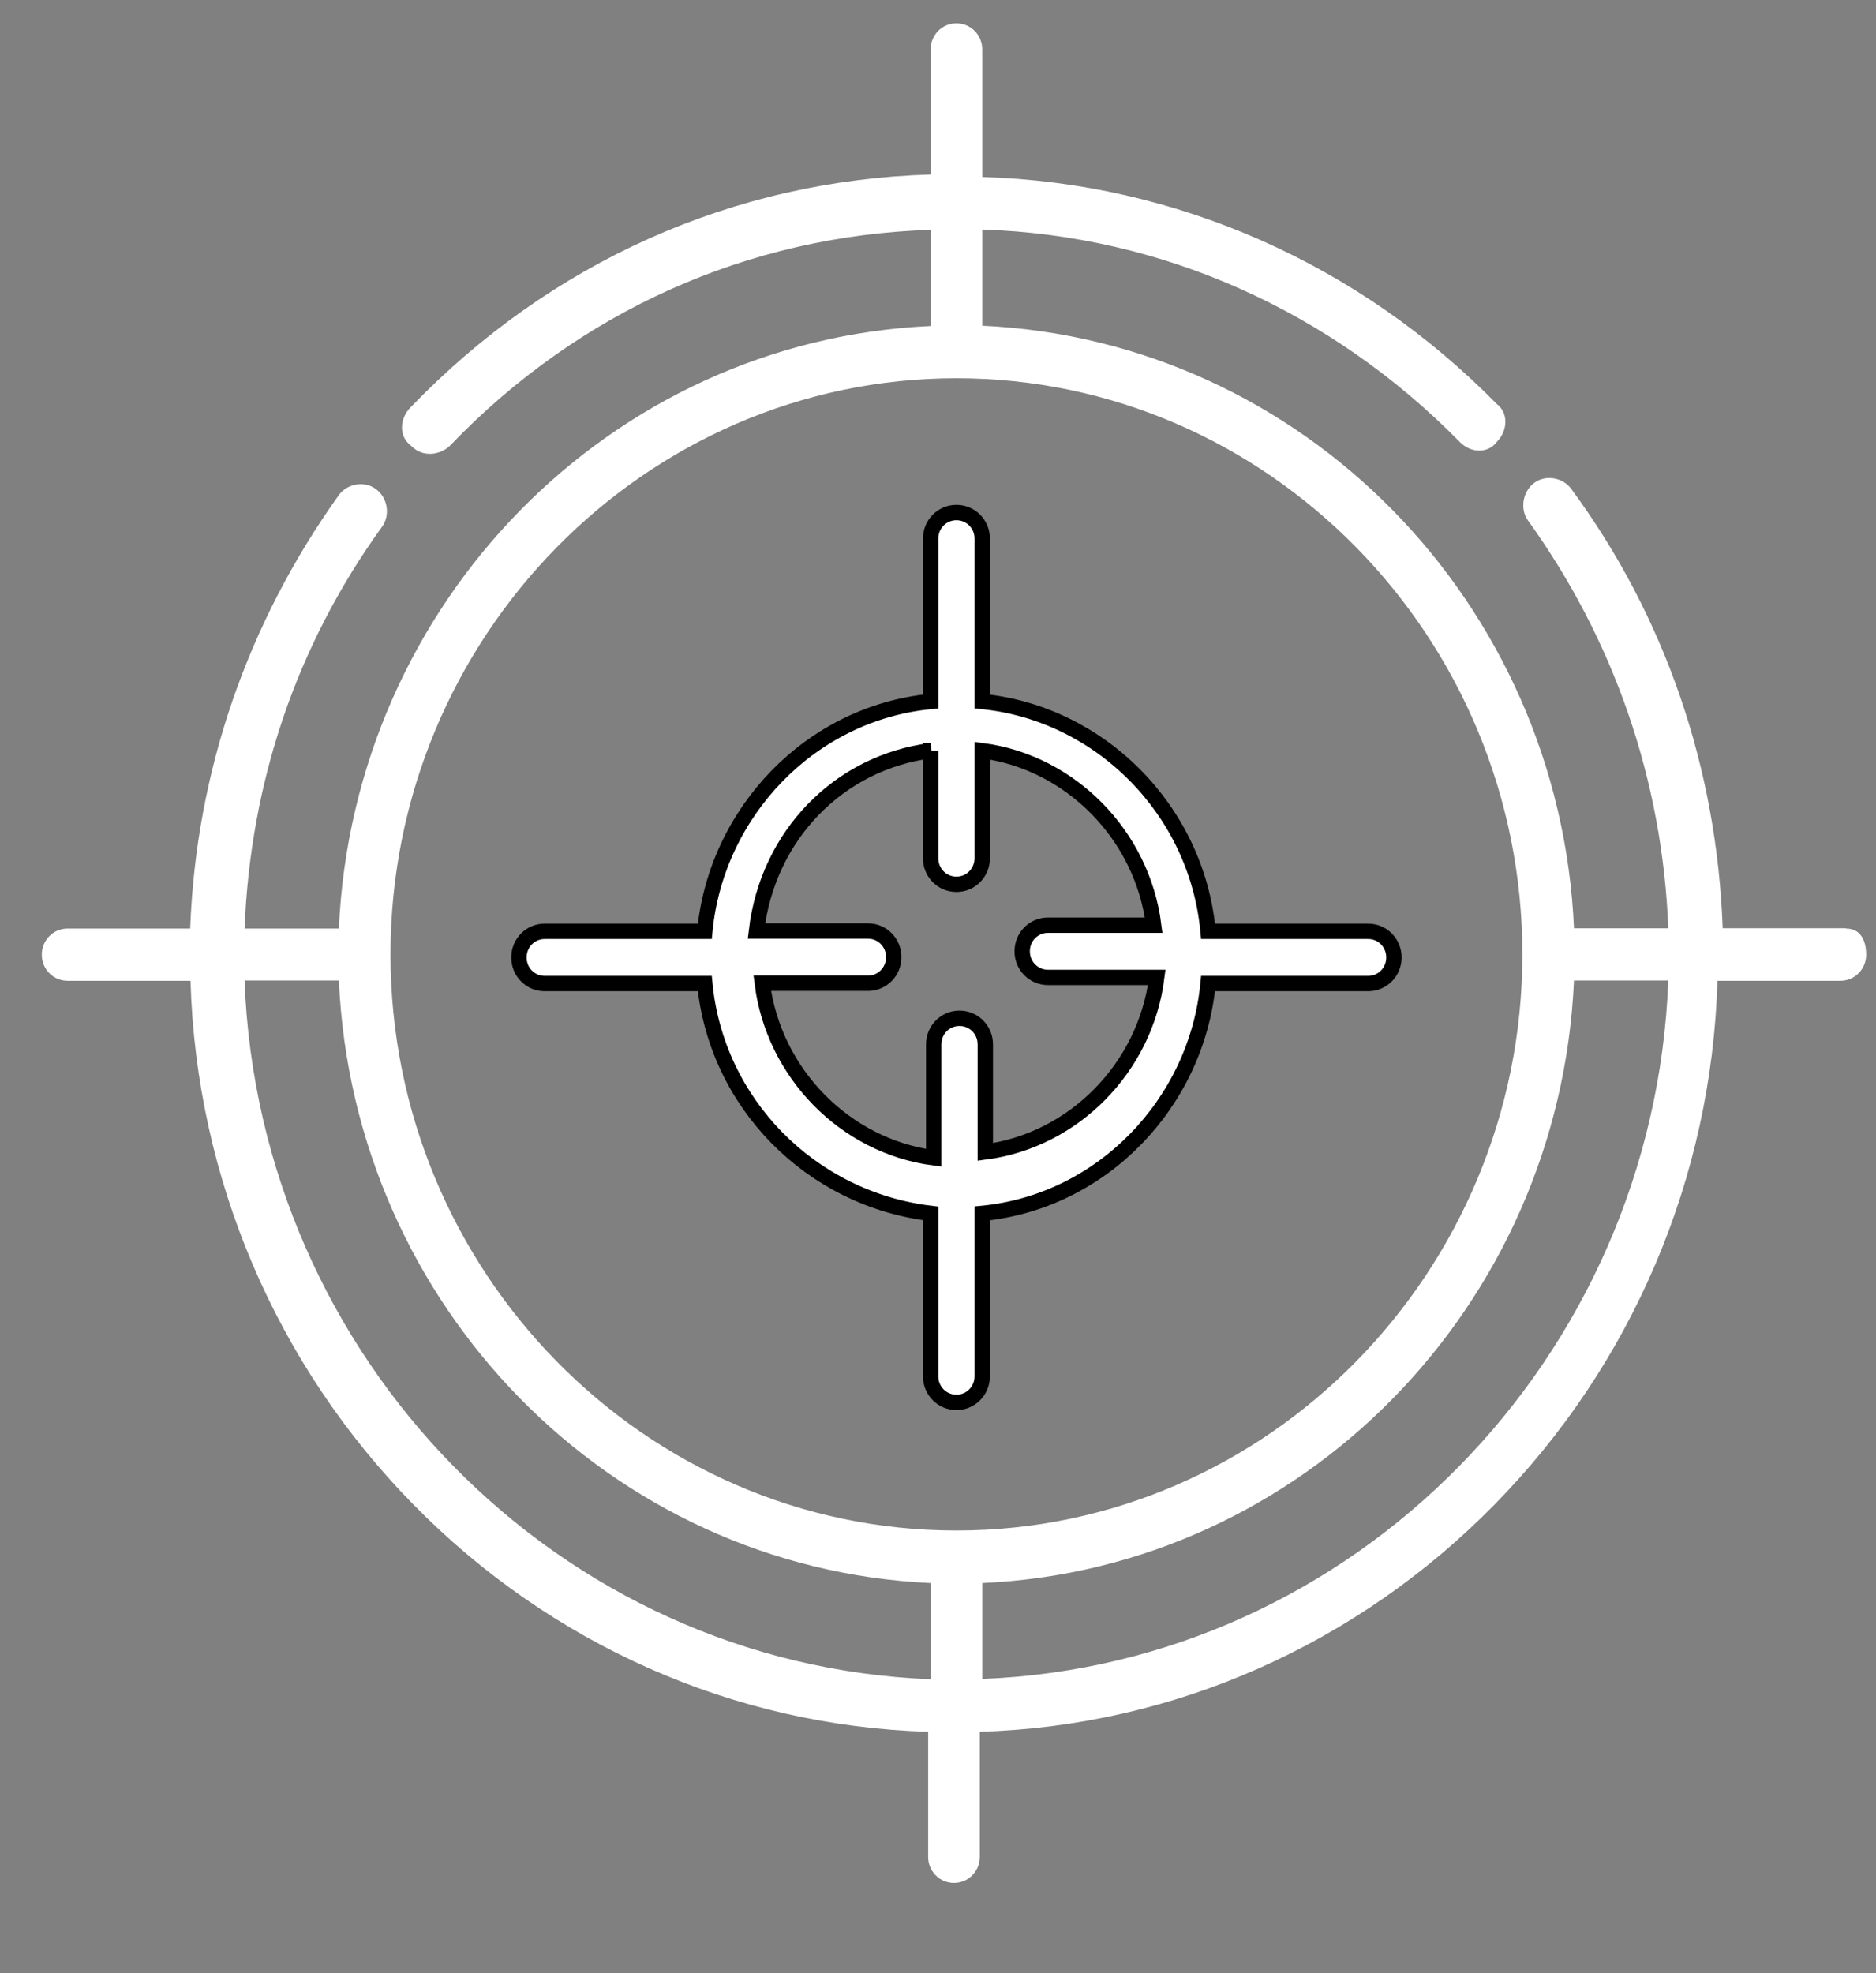
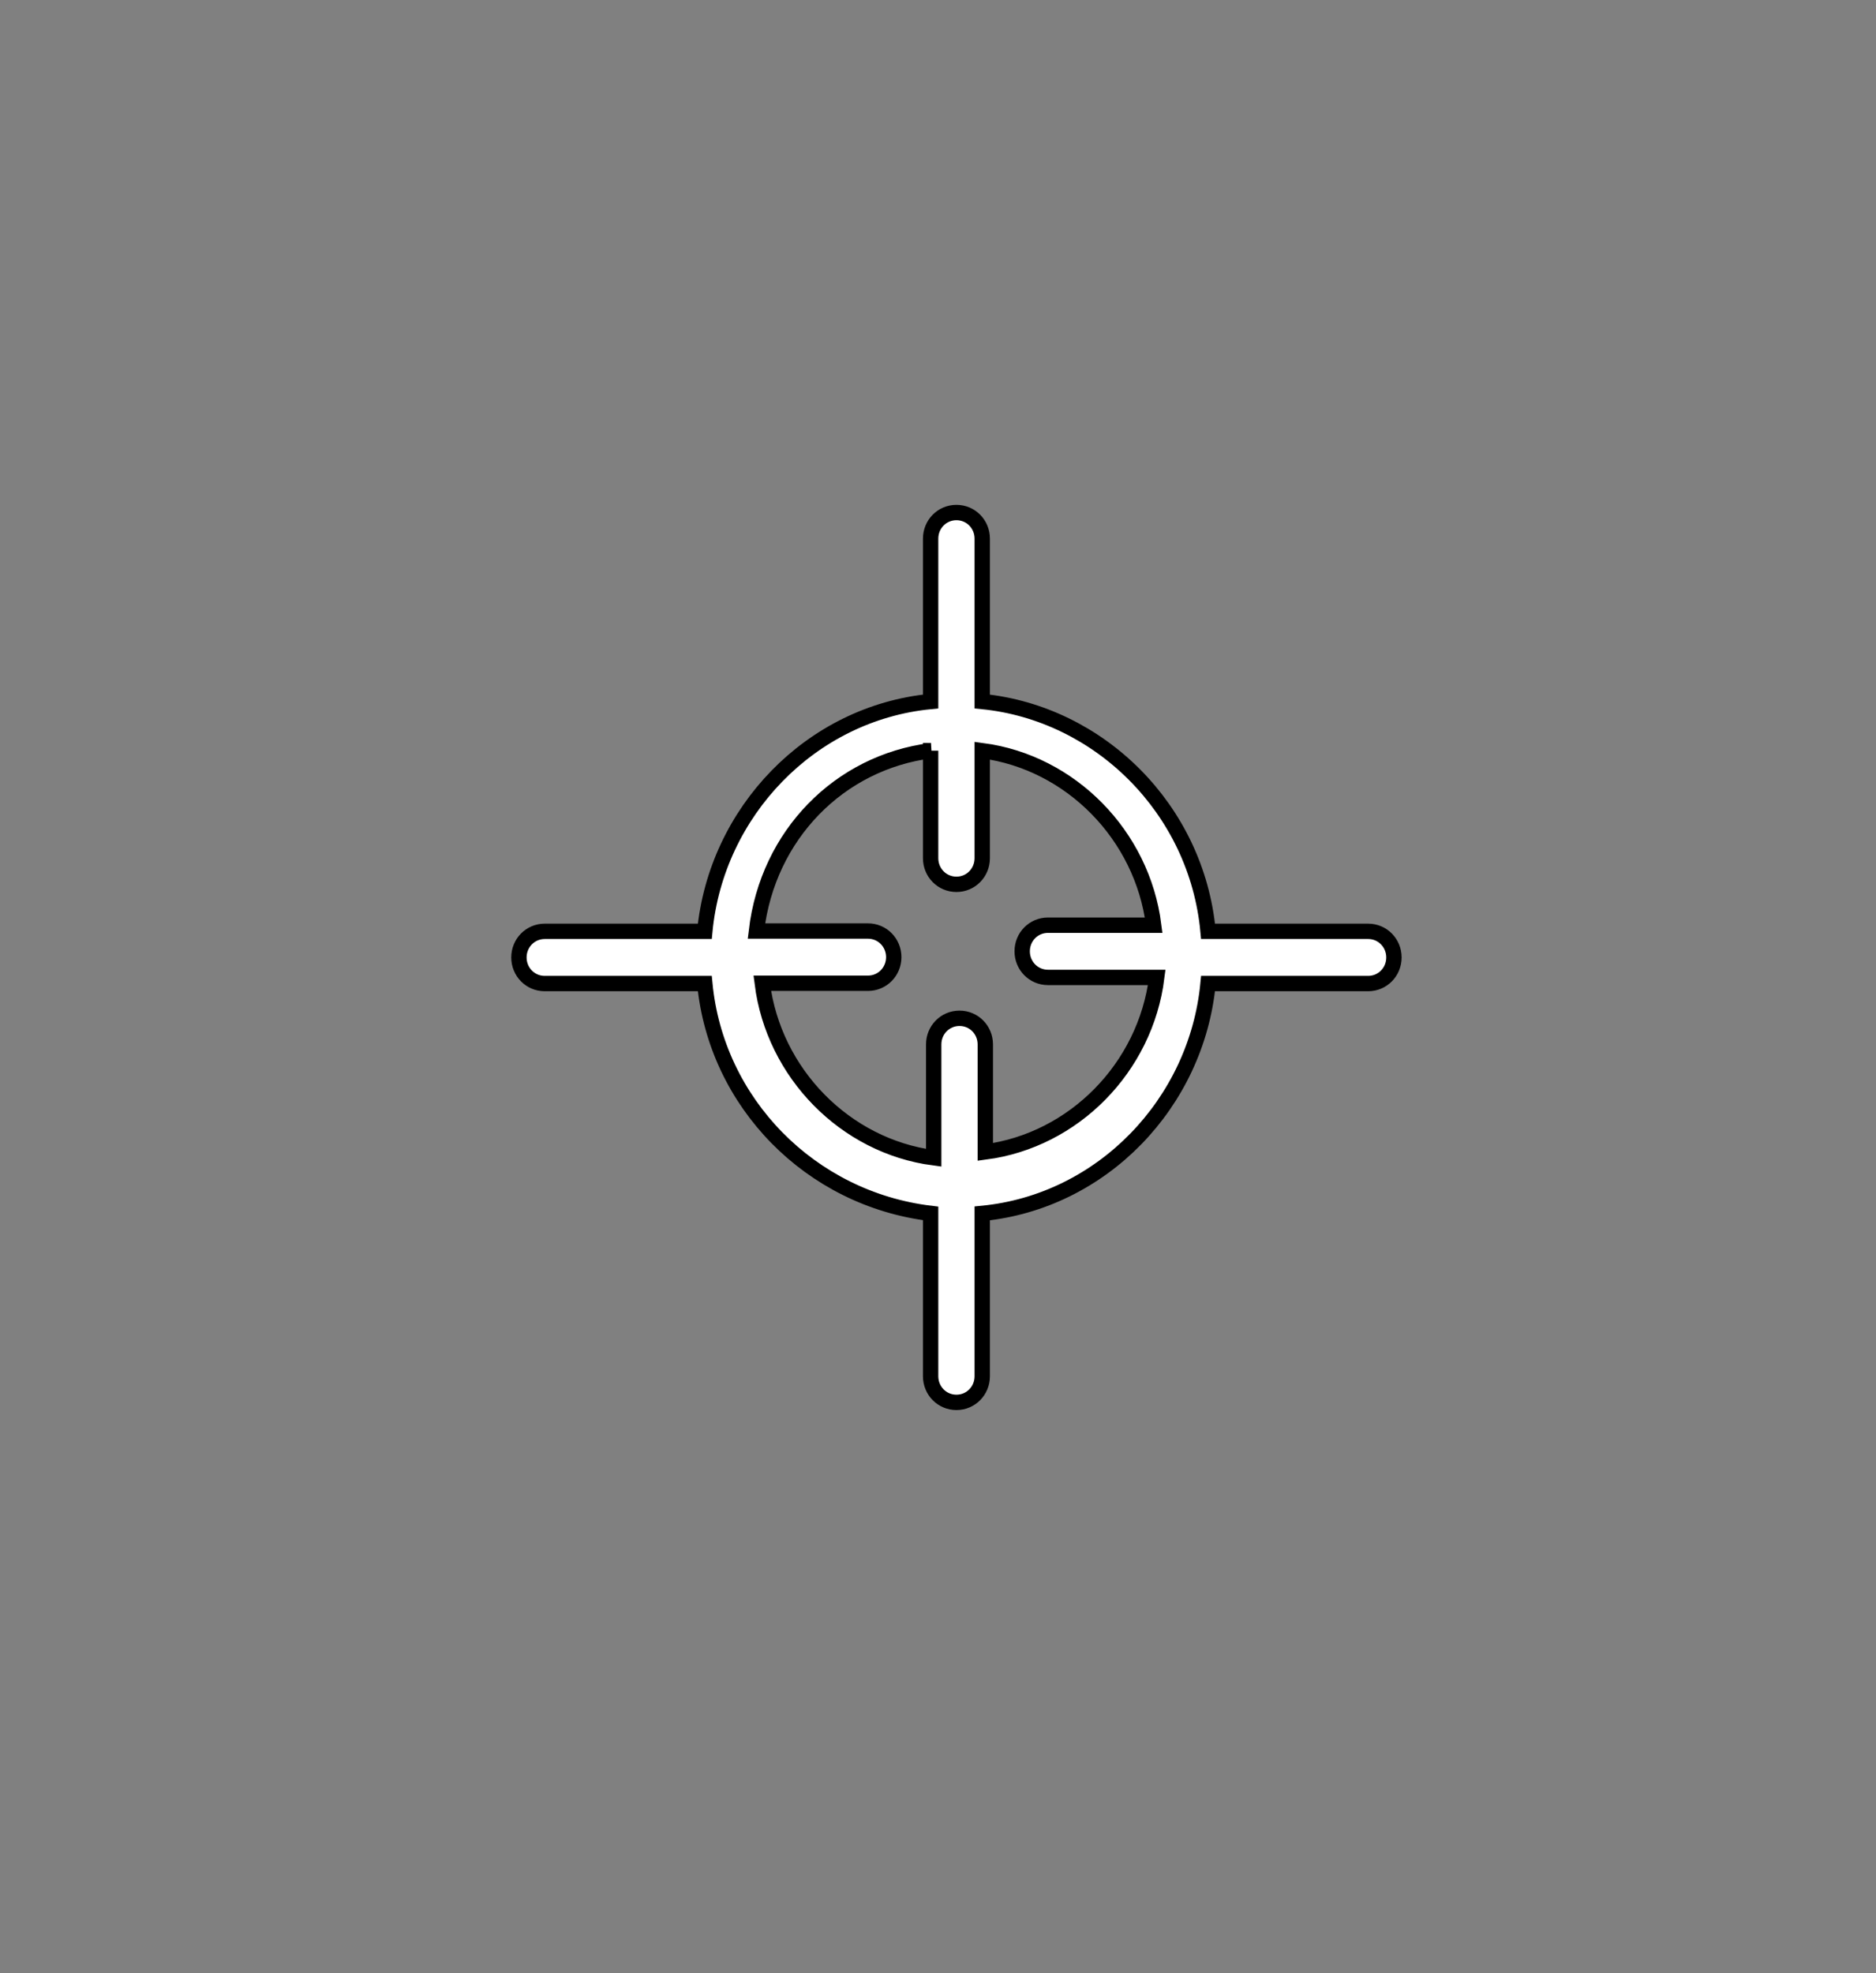
<svg xmlns="http://www.w3.org/2000/svg" id="Layer_1" version="1.1" viewBox="0 0 61.06 64.21">
  <rect x="0" y="0" width="61.06" height="64.21" fill="#808080" stroke="none" />
  <defs>
    <style>
      .st0, .st1 {
        fill: #fff;
      }

      .st1 {
        stroke: #000;
        stroke-miterlimit: 10;
        stroke-width: .5px;
      }
    </style>
  </defs>
-   <path id="Shape" class="st0" d="M60.07,30.21h-4c-.19-5.21-1.86-10.13-4.93-14.3-.28-.38-.84-.47-1.21-.19-.37.28-.47.85-.19,1.23,2.79,3.88,4.37,8.43,4.56,13.26h-3.07c-.47-10.61-8.84-19.13-19.26-19.61v-3.13c5.86.19,11.35,2.65,15.54,6.91.37.38.93.38,1.21,0,.37-.38.37-.95,0-1.23-4.47-4.55-10.42-7.2-16.75-7.39V1.61c0-.47-.37-.85-.84-.85s-.84.38-.84.85v4.07c-6.42.19-12.37,2.84-16.93,7.58-.37.38-.37.95,0,1.23.19.19.37.28.65.28.19,0,.47-.09.65-.28,4.19-4.36,9.68-6.82,15.63-7.01v3.13c-10.42.47-18.79,9-19.26,19.61h-3.07c.19-4.74,1.67-9.19,4.47-13.07.28-.38.19-.95-.19-1.23-.37-.28-.93-.19-1.21.19-2.98,4.17-4.65,9-4.84,14.11H2.2c-.47,0-.84.38-.84.85s.37.85.84.85h4c.19,6.44,2.79,12.5,7.26,17.05s10.42,7.2,16.75,7.39v4.07c0,.47.37.85.84.85s.84-.38.84-.85v-4.07c6.33-.19,12.28-2.84,16.75-7.39s7.07-10.61,7.26-17.05h4c.47,0,.84-.38.84-.85s-.19-.85-.65-.85ZM31.13,12.31c10.14,0,18.42,8.43,18.42,18.75s-8.28,18.75-18.42,18.75-18.42-8.43-18.42-18.75S20.99,12.31,31.13,12.31ZM7.96,31.91h3.07c.47,10.61,8.84,19.13,19.26,19.61v3.13c-12.09-.47-21.86-10.42-22.33-22.73ZM31.97,54.65v-3.13c10.42-.47,18.79-9,19.26-19.61h3.07c-.47,12.31-10.23,22.26-22.33,22.73Z" />
  <path id="Shape1" data-name="Shape" class="st1" d="M30.29,39.49v5.3c0,.47.37.85.84.85s.84-.38.84-.85v-5.3c3.91-.38,6.98-3.6,7.35-7.48h5.21c.47,0,.84-.38.84-.85s-.37-.85-.84-.85h-5.21c-.37-3.98-3.54-7.1-7.35-7.48v-5.3c0-.47-.37-.85-.84-.85s-.84.38-.84.85v5.3c-3.91.38-6.98,3.6-7.35,7.48h-5.21c-.47,0-.84.38-.84.85s.37.85.84.85h5.21c.37,3.88,3.44,7.01,7.35,7.48ZM30.29,24.43v3.5c0,.47.37.85.84.85s.84-.38.84-.85v-3.5c2.88.38,5.21,2.75,5.58,5.68h-3.44c-.47,0-.84.38-.84.85s.37.85.84.85h3.54c-.37,2.94-2.7,5.3-5.58,5.68v-3.5c0-.47-.37-.85-.84-.85s-.84.38-.84.85v3.69c-2.88-.38-5.21-2.75-5.58-5.68h3.44c.47,0,.84-.38.84-.85s-.37-.85-.84-.85h-3.63c.37-3.13,2.7-5.49,5.68-5.87h0Z" />
</svg>